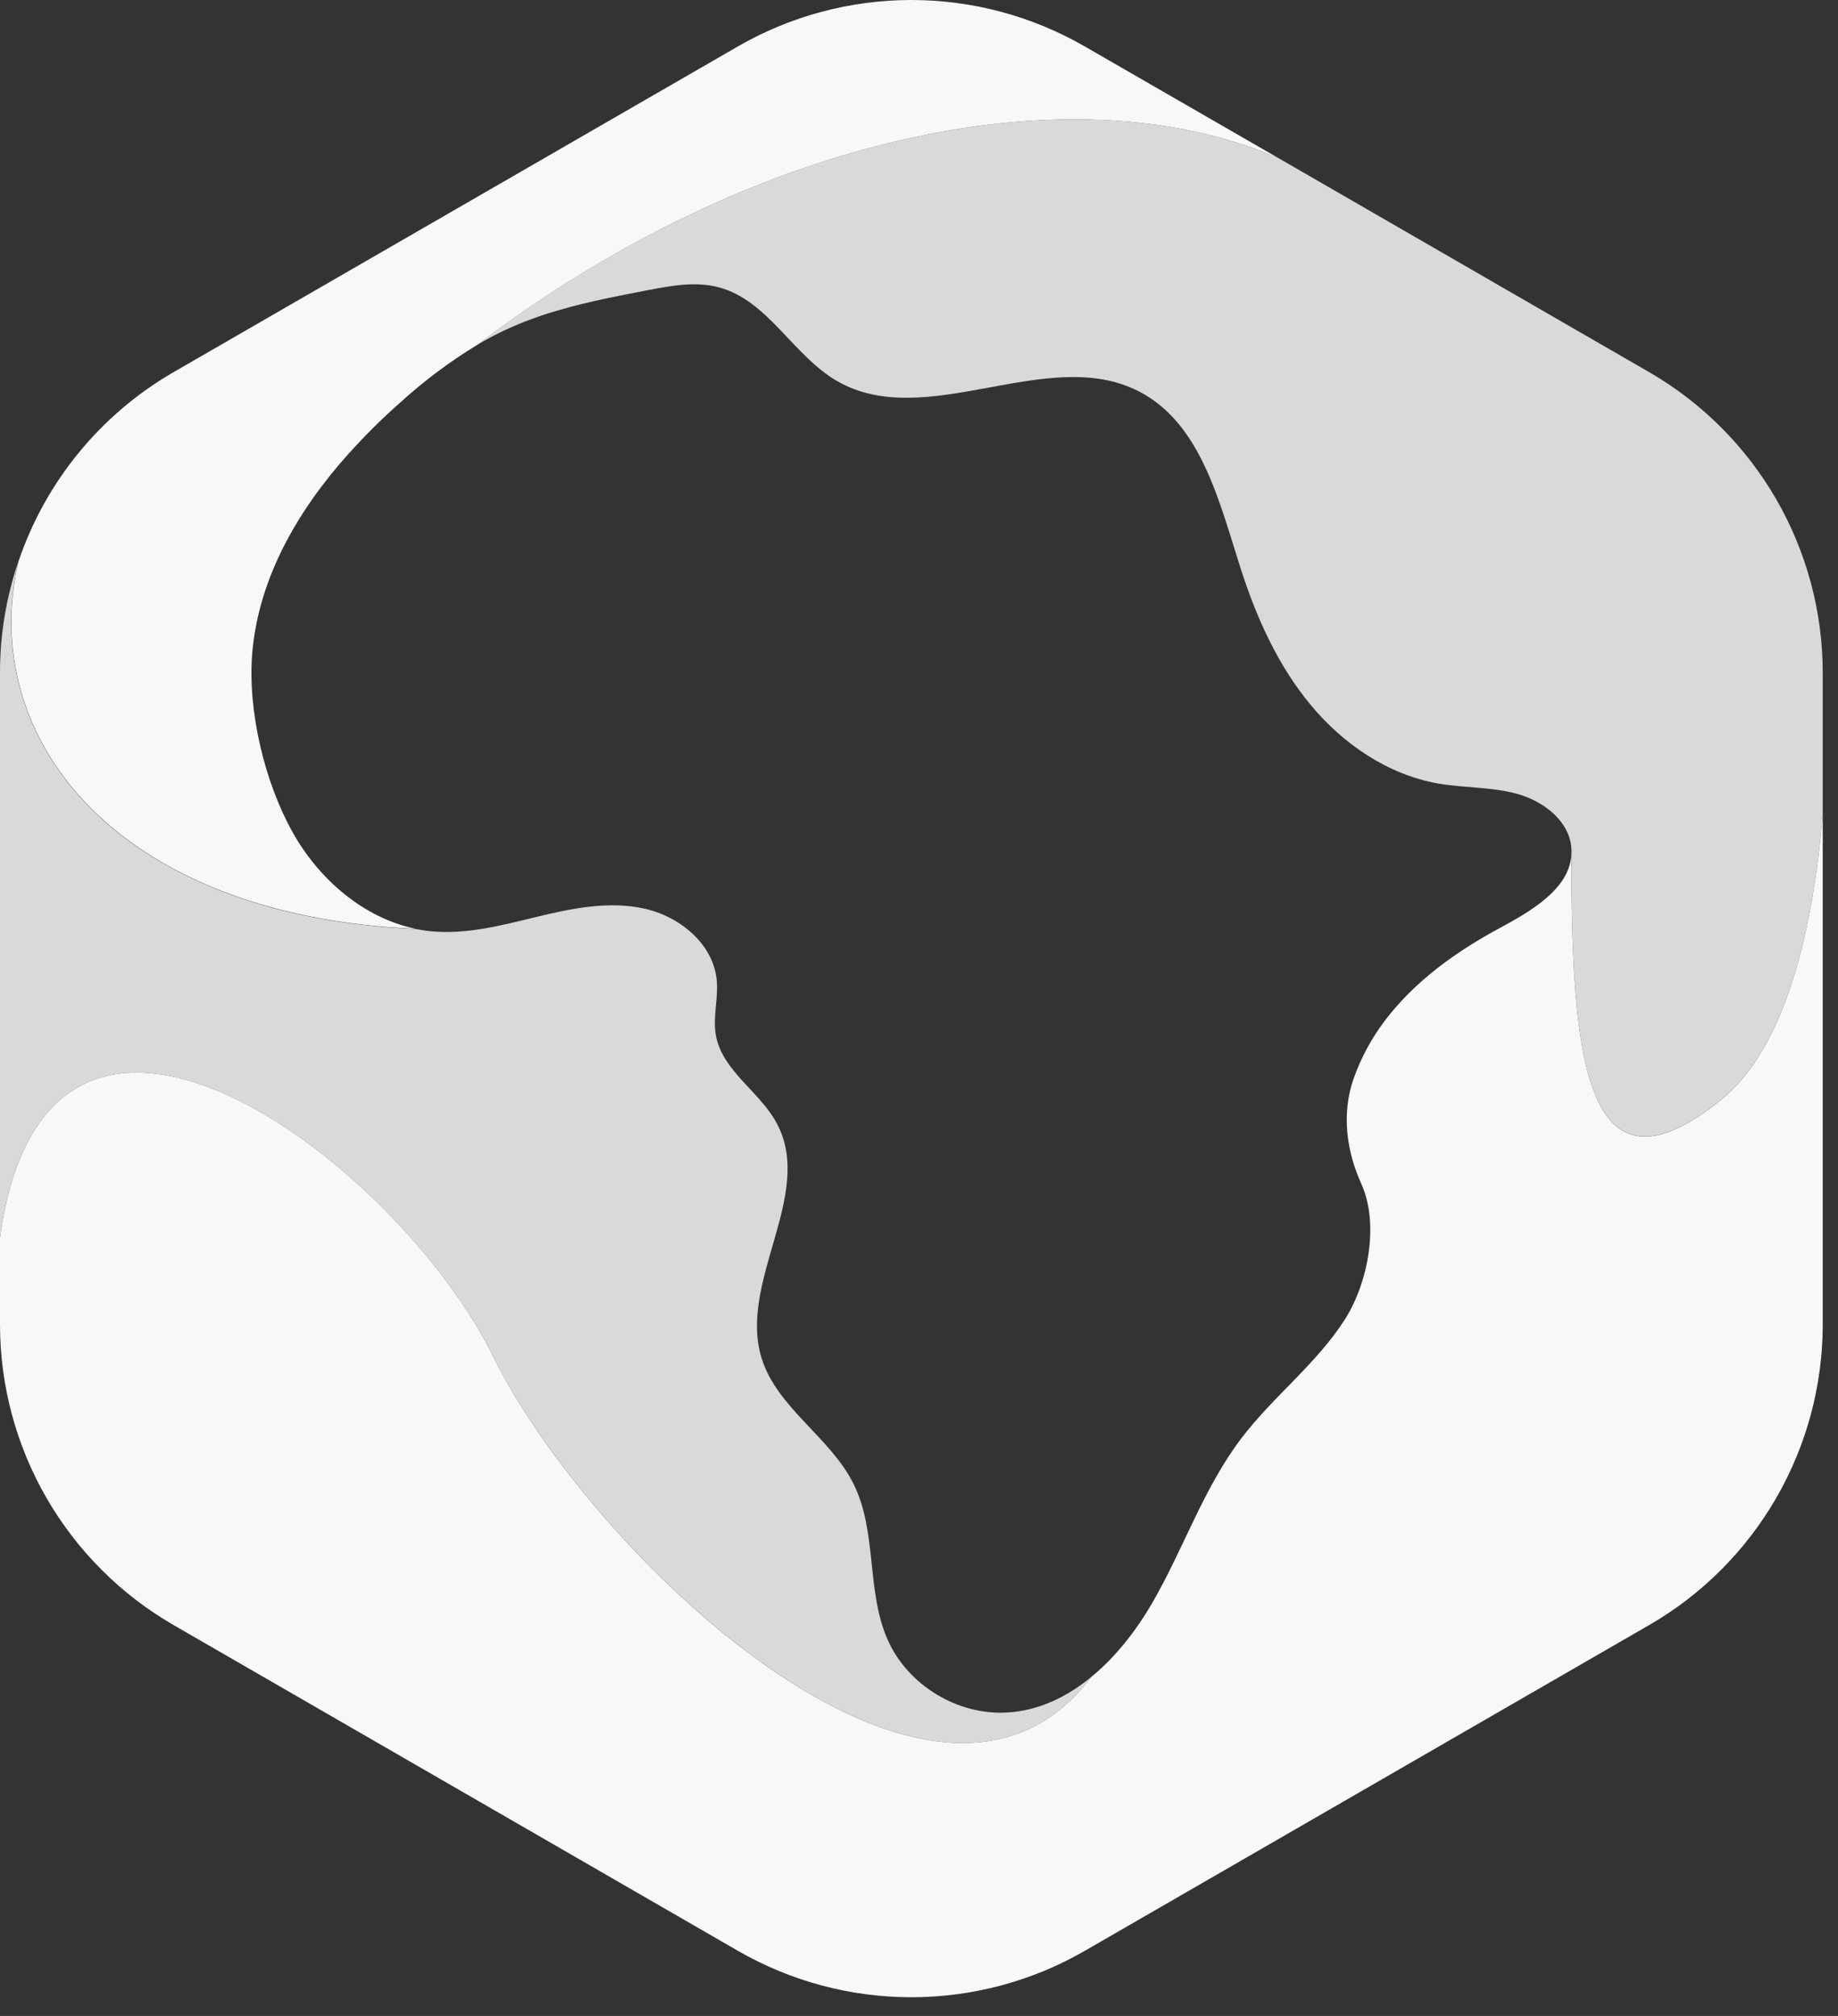
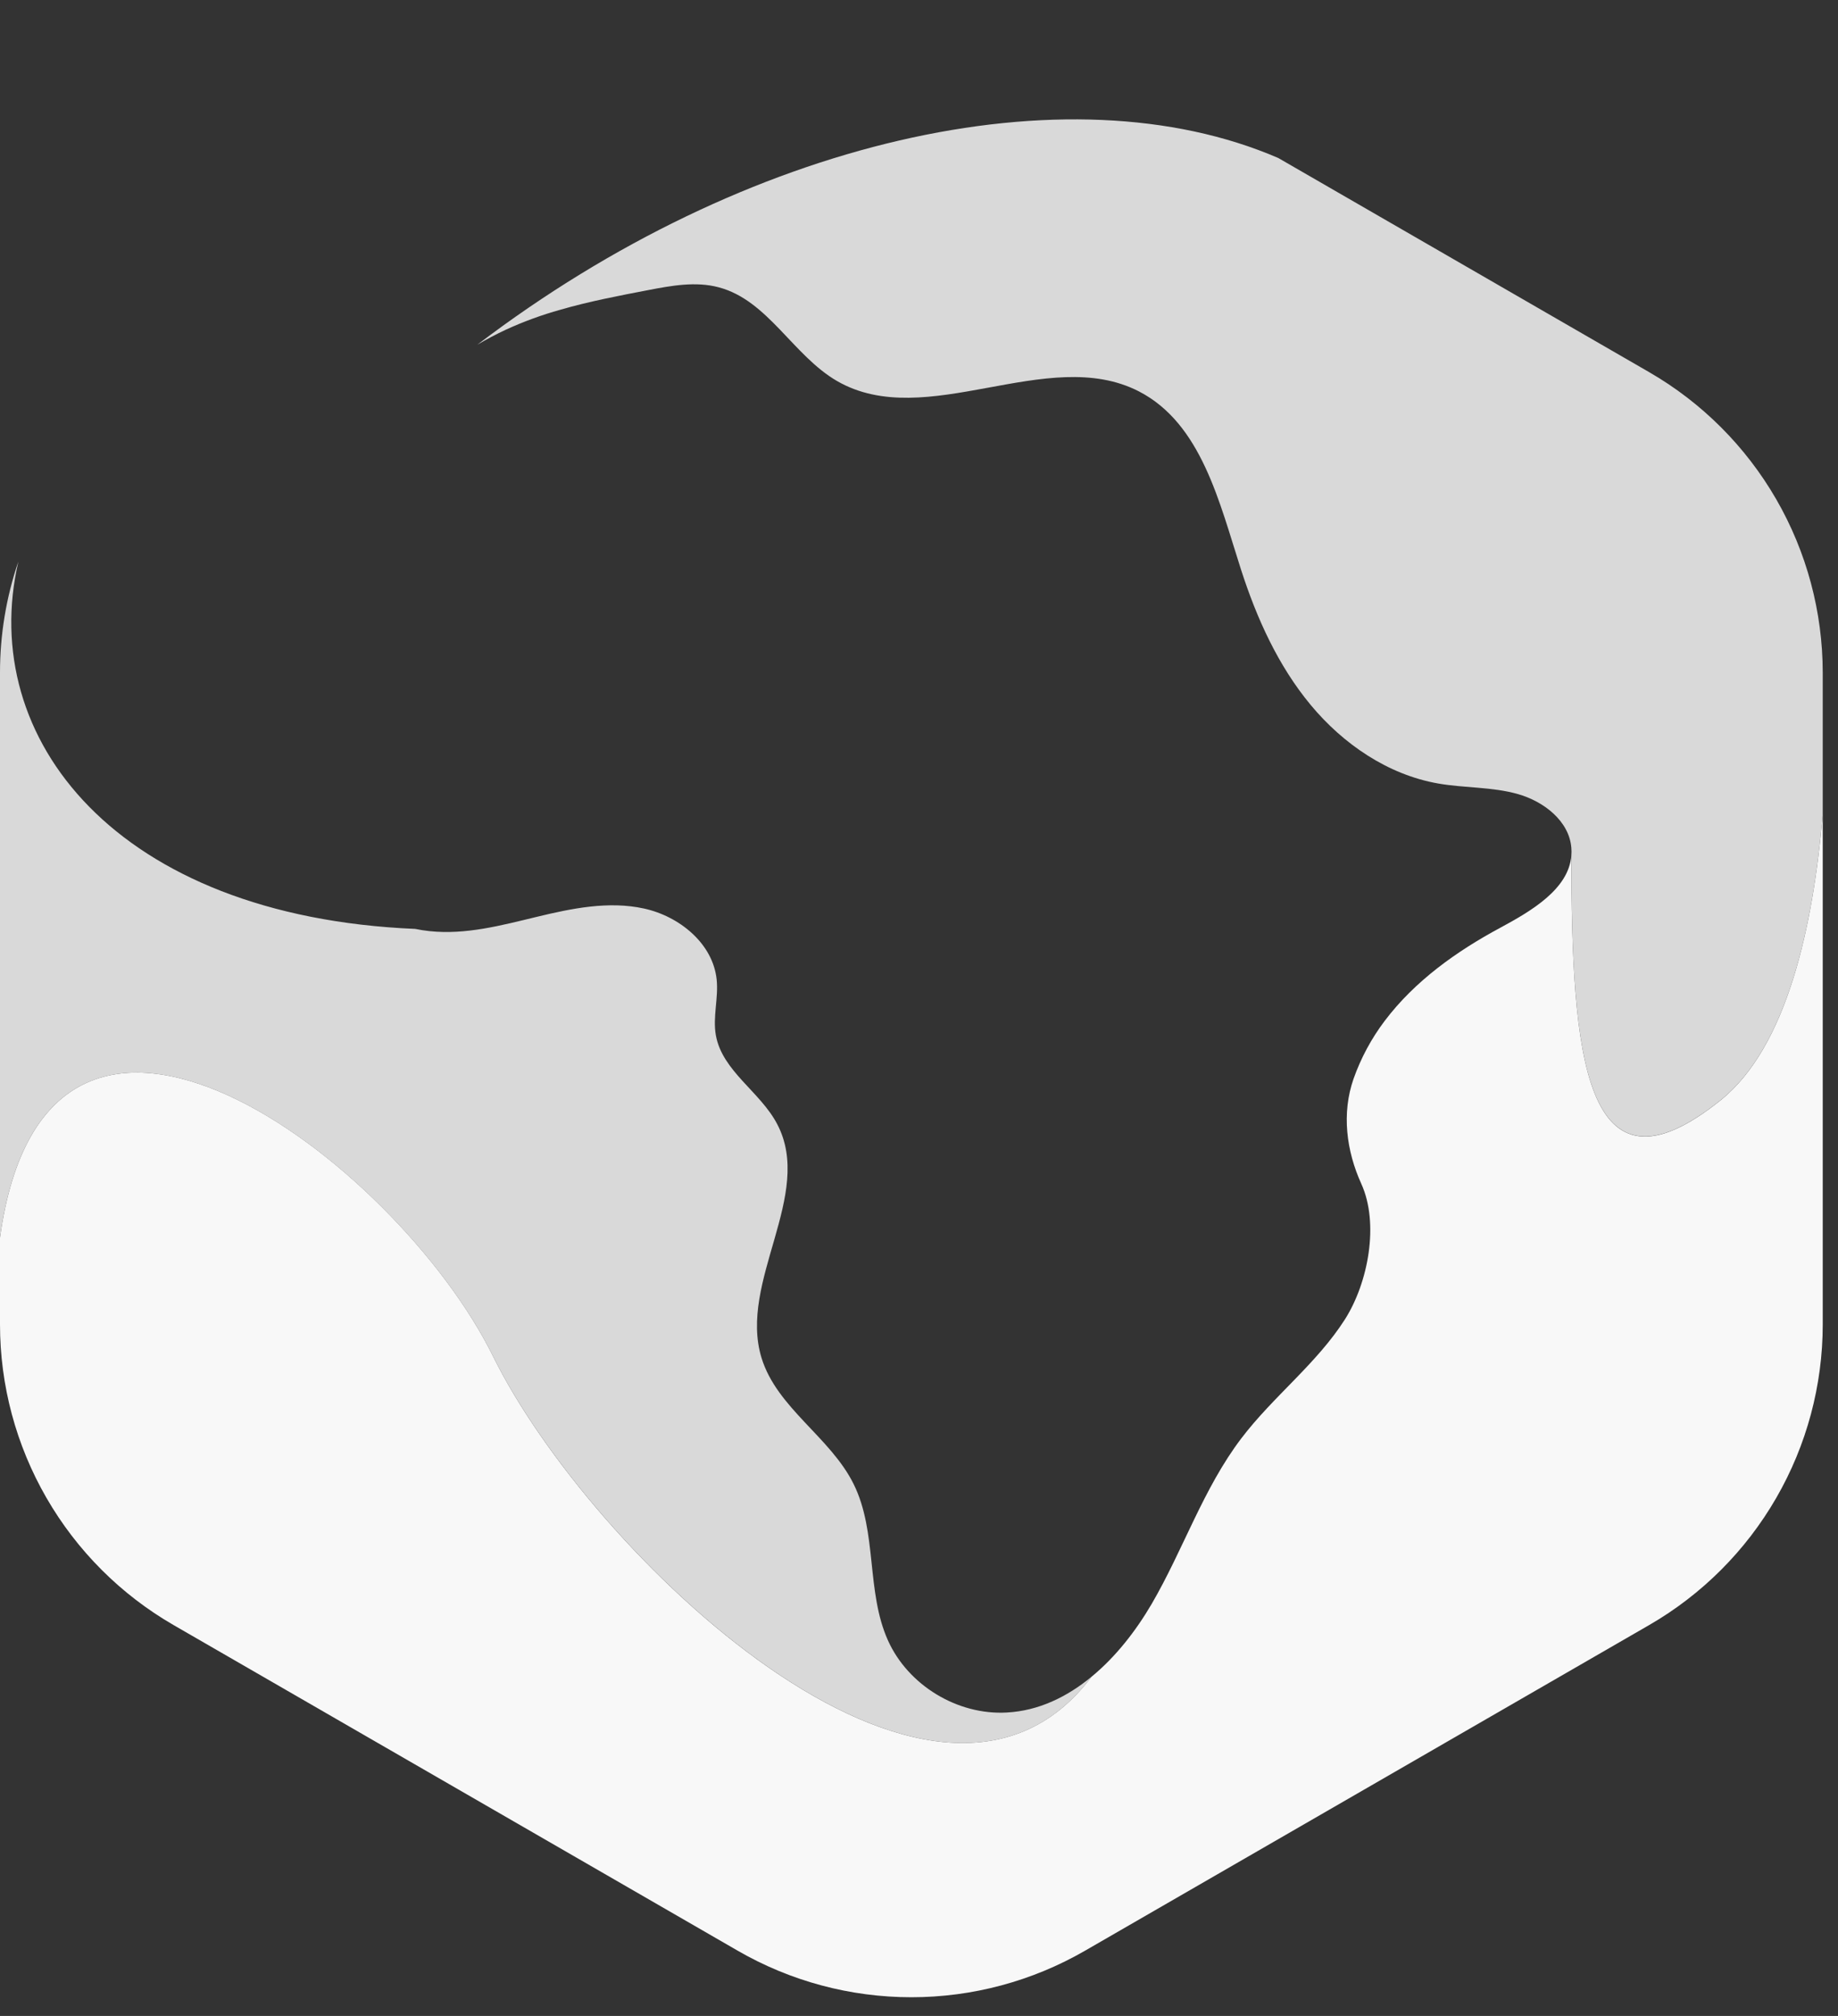
<svg xmlns="http://www.w3.org/2000/svg" width="62" height="68" viewBox="0 0 62 68" fill="none">
  <rect x="0" y="0" width="62" height="68" fill="#333333" stroke="none" />
  <path d="M61.485 22.693V27.447C61.169 31.234 60.279 35.309 58.049 37.102C53.404 40.838 53.015 35.495 53.005 28.861C53.013 28.773 53.013 28.686 53.005 28.599C52.934 27.695 52.077 27.033 51.203 26.785C50.33 26.537 49.403 26.585 48.511 26.428C46.816 26.131 45.309 25.099 44.211 23.777C43.113 22.454 42.392 20.856 41.864 19.218C41.134 16.955 40.531 14.289 38.414 13.2C35.33 11.618 31.244 14.587 28.238 12.854C26.75 11.994 25.902 10.125 24.239 9.69C23.469 9.485 22.652 9.634 21.868 9.785C20.876 9.975 19.876 10.166 18.905 10.447C18.273 10.623 17.657 10.848 17.061 11.122C16.73 11.277 16.412 11.445 16.101 11.628C25.168 4.728 35.998 2.254 43.12 5.33L55.632 12.554C57.411 13.582 58.888 15.06 59.916 16.84C60.943 18.619 61.484 20.638 61.485 22.693Z" fill="#D9D9D9" />
-   <path d="M43.12 5.33C35.998 2.254 25.168 4.728 16.1 11.632C15.171 12.197 14.299 12.85 13.496 13.582C12.892 14.114 12.32 14.681 11.782 15.28H11.776V15.284C10.052 17.204 8.729 19.478 8.51 22.016C8.345 23.974 8.924 26.391 9.887 28.102C10.771 29.668 12.266 30.962 14.012 31.327C3.925 30.899 -0.763 24.903 0.624 18.936C1.535 16.243 3.396 13.973 5.858 12.551L24.887 1.568C26.667 0.541 28.686 0 30.74 0C32.795 0 34.814 0.541 36.594 1.568L43.12 5.33Z" fill="#F8F8F8" />
  <path d="M36.818 56.56C31.521 63.598 19.88 52.338 16.635 45.754C13.391 39.17 1.592 30.201 2.3952e-06 41.745V22.693C-0.001 21.417 0.208 20.15 0.619 18.943C-0.768 24.909 3.923 30.906 14.007 31.333C14.167 31.366 14.328 31.391 14.491 31.408C15.704 31.538 16.916 31.214 18.103 30.927C19.29 30.64 20.53 30.384 21.725 30.646C22.92 30.908 24.05 31.827 24.175 33.043C24.24 33.668 24.037 34.303 24.148 34.922C24.364 36.131 25.648 36.828 26.215 37.915C27.472 40.297 24.901 43.222 25.687 45.799C26.204 47.494 28.016 48.475 28.799 50.067C29.597 51.685 29.213 53.682 29.951 55.329C30.63 56.846 32.3 57.859 33.96 57.765C35.034 57.708 35.993 57.239 36.818 56.56Z" fill="#D9D9D9" />
  <path d="M61.485 27.447V44.673C61.485 46.729 60.944 48.748 59.916 50.528C58.889 52.308 57.411 53.786 55.632 54.814L36.596 65.802C34.816 66.829 32.798 67.369 30.743 67.369C28.688 67.369 26.669 66.829 24.89 65.802L5.853 54.814C4.074 53.786 2.596 52.308 1.569 50.528C0.541 48.748 0 46.729 0 44.673L0 41.745C1.592 30.201 13.394 39.169 16.635 45.754C19.877 52.34 31.518 63.598 36.818 56.56C37.631 55.893 38.315 55.014 38.848 54.103C39.916 52.27 40.589 50.207 41.873 48.517C42.948 47.101 44.417 45.998 45.372 44.497C46.153 43.262 46.529 41.278 45.921 39.933C45.413 38.815 45.253 37.552 45.658 36.39C45.906 35.688 46.261 35.028 46.71 34.434C47.724 33.091 49.13 32.088 50.611 31.292C51.655 30.73 52.915 29.989 53.004 28.865C53.015 35.499 53.404 40.842 58.048 37.106C60.279 35.311 61.169 31.236 61.485 27.447Z" fill="#F8F8F8" />
</svg>